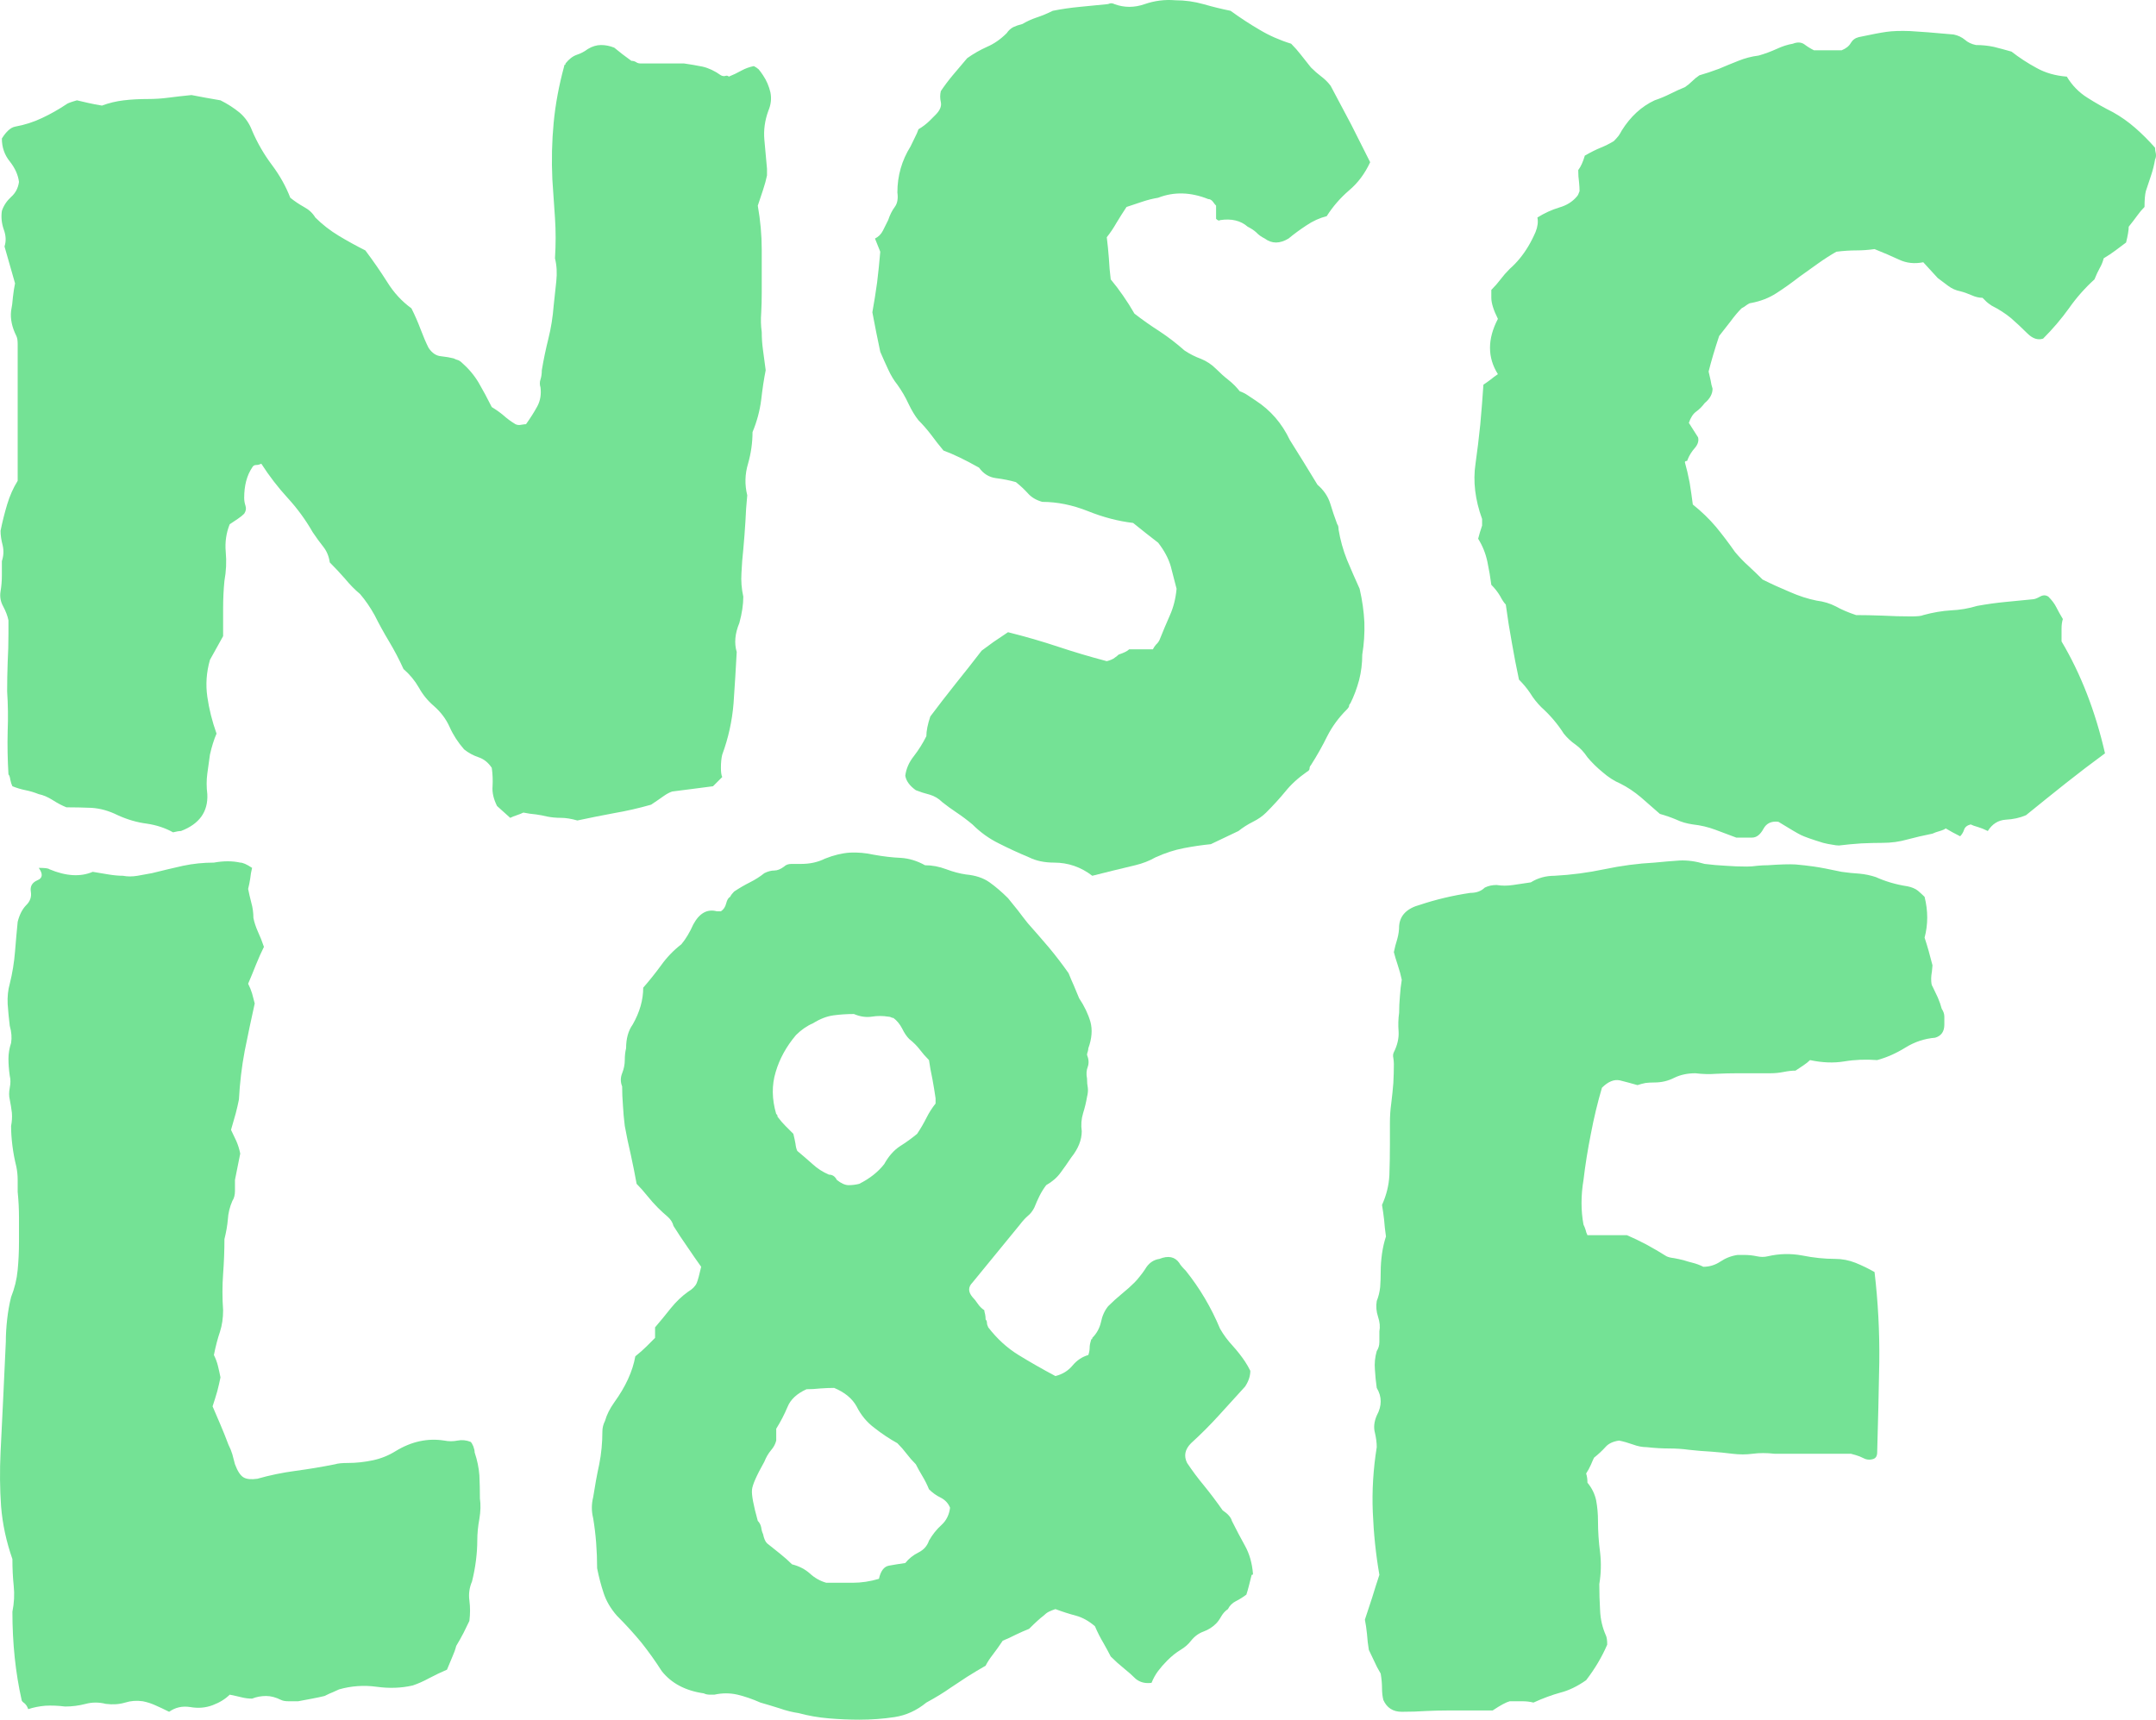
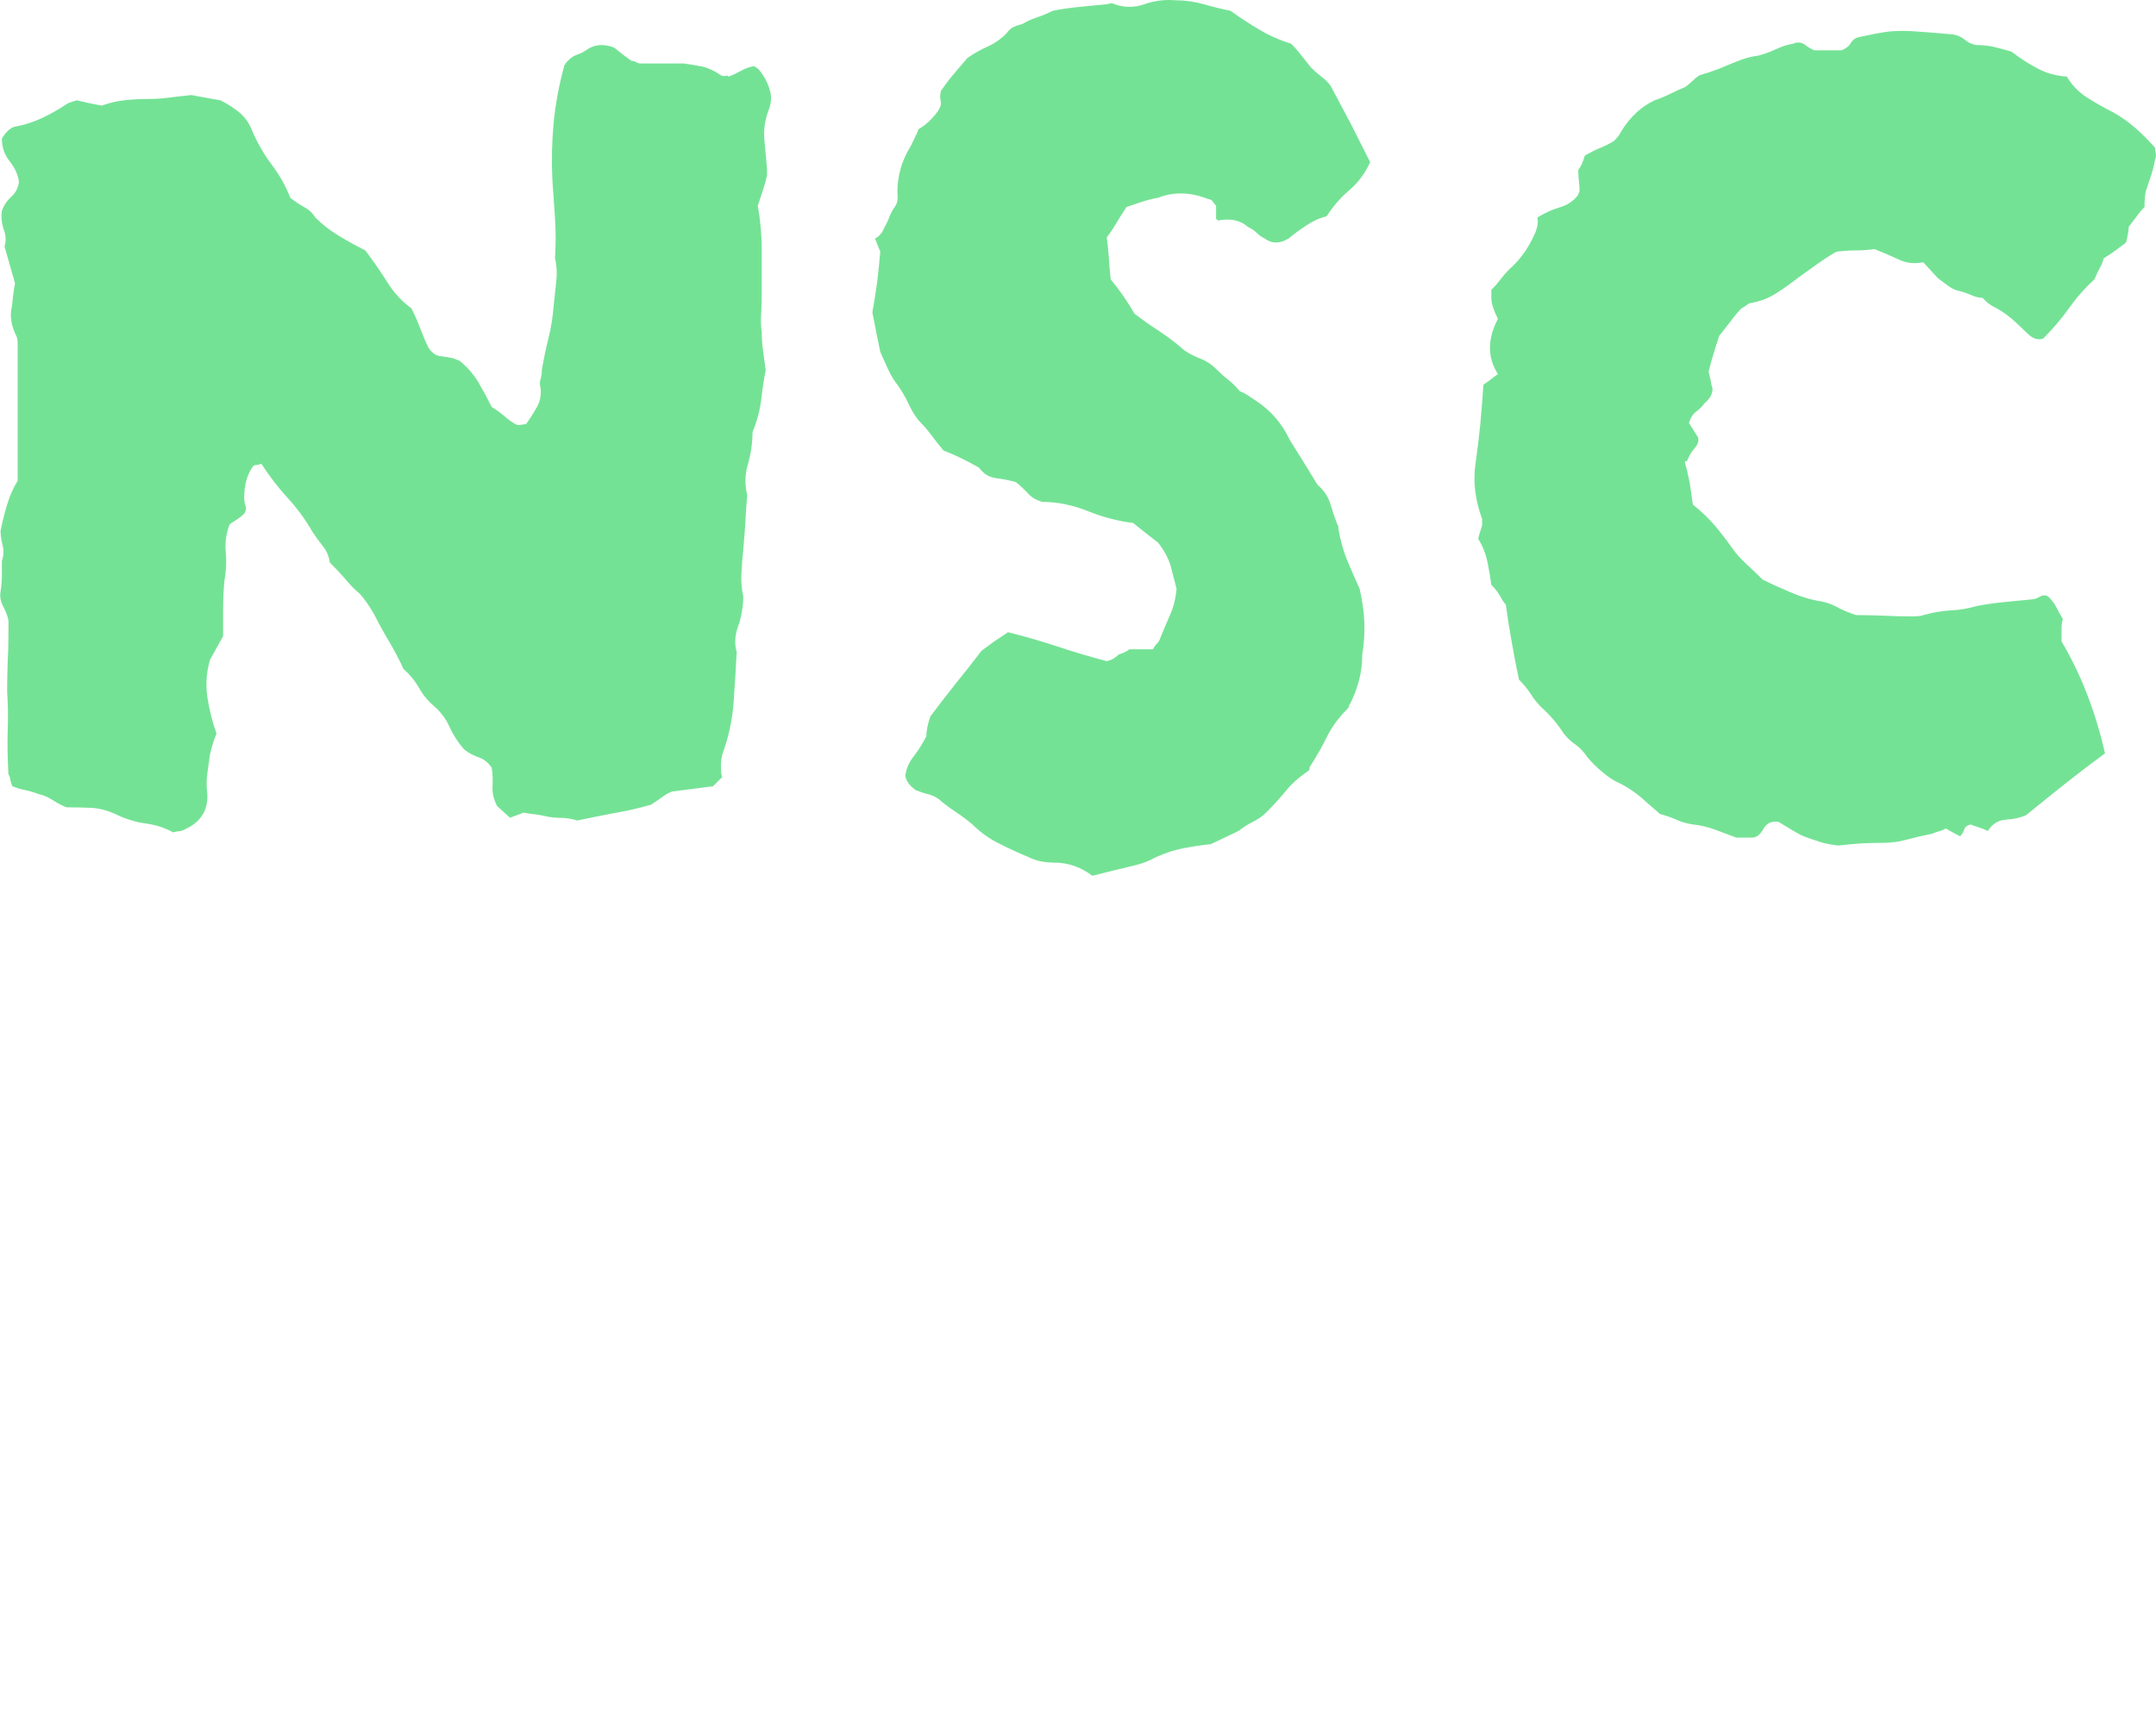
<svg xmlns="http://www.w3.org/2000/svg" viewBox="0.029 26.69 81.857 65.31" data-asc="1.16" width="81.857" height="65.31">
  <defs />
  <g>
    <g>
      <g fill="rgb(116,226,149)" transform="translate(0, 0)">
-         <path d="M29.20 30.90Q29.00 31.45 29.05 32.00Q29.10 32.55 29.15 33.10L29.15 33.35Q29.10 33.60 29.00 33.90Q28.90 34.20 28.80 34.50Q28.95 35.35 28.95 36.17Q28.95 37.00 28.95 37.80Q28.95 38.20 28.93 38.57Q28.90 38.95 28.95 39.30Q28.95 39.65 29.00 40.00Q29.05 40.35 29.10 40.75Q29.00 41.25 28.93 41.87Q28.85 42.50 28.60 43.10Q28.60 43.70 28.43 44.30Q28.25 44.90 28.40 45.50Q28.35 46.00 28.33 46.50Q28.30 47.00 28.25 47.55Q28.20 48.00 28.18 48.45Q28.15 48.90 28.25 49.35Q28.25 49.80 28.10 50.35Q27.85 50.95 28.00 51.45Q27.95 52.40 27.88 53.40Q27.80 54.40 27.45 55.35Q27.40 55.55 27.40 55.85Q27.40 56.10 27.45 56.20L27.10 56.55Q26.70 56.60 26.33 56.65Q25.95 56.70 25.55 56.75Q25.40 56.80 25.23 56.92Q25.05 57.05 24.75 57.25Q24.05 57.45 23.35 57.57Q22.65 57.70 21.95 57.85Q21.60 57.75 21.33 57.75Q21.05 57.75 20.80 57.70Q20.60 57.65 20.38 57.62Q20.15 57.60 19.90 57.55Q19.80 57.60 19.65 57.65Q19.50 57.70 19.40 57.75L18.90 57.30Q18.70 56.90 18.73 56.55Q18.75 56.20 18.70 55.85Q18.50 55.55 18.20 55.45Q17.90 55.35 17.65 55.15Q17.30 54.75 17.10 54.30Q16.90 53.85 16.50 53.50Q16.15 53.20 15.93 52.80Q15.70 52.40 15.35 52.10Q15.10 51.55 14.80 51.05Q14.50 50.55 14.25 50.05Q14 49.60 13.70 49.25Q13.40 49.00 13.13 48.67Q12.85 48.35 12.55 48.05Q12.50 47.70 12.30 47.45Q12.10 47.20 11.90 46.90Q11.50 46.20 10.95 45.60Q10.40 45.00 9.95 44.30Q9.85 44.35 9.75 44.35Q9.65 44.35 9.60 44.45Q9.30 44.90 9.30 45.60Q9.30 45.75 9.35 45.90Q9.40 46.05 9.30 46.20Q9.20 46.30 9.05 46.40Q8.90 46.50 8.75 46.60Q8.55 47.10 8.60 47.65Q8.65 48.20 8.55 48.75Q8.50 49.25 8.50 49.80Q8.50 50.35 8.50 50.85L8 51.75Q7.80 52.45 7.90 53.15Q8 53.85 8.25 54.55Q8.10 54.90 8 55.35Q7.95 55.70 7.90 56.07Q7.85 56.45 7.90 56.85Q7.95 57.85 6.90 58.25Q6.80 58.25 6.60 58.30Q6.15 58.05 5.60 57.97Q5.05 57.90 4.50 57.65Q4 57.40 3.50 57.37Q3 57.35 2.55 57.35Q2.30 57.25 2.02 57.07Q1.75 56.90 1.50 56.85Q1.25 56.75 1 56.70Q0.75 56.65 0.50 56.55Q0.45 56.45 0.42 56.30Q0.40 56.15 0.35 56.10Q0.30 55.25 0.32 54.47Q0.35 53.70 0.30 52.95Q0.30 52.40 0.32 51.85Q0.35 51.30 0.35 50.75L0.35 50.25Q0.30 50.00 0.15 49.72Q0 49.45 0.05 49.15Q0.10 48.85 0.10 48.55Q0.10 48.25 0.10 48.00Q0.20 47.70 0.13 47.40Q0.05 47.10 0.05 46.85Q0.15 46.35 0.30 45.85Q0.45 45.35 0.70 44.95L0.70 39.75Q0.70 39.55 0.65 39.45Q0.40 38.95 0.45 38.50Q0.50 38.25 0.52 37.97Q0.55 37.70 0.60 37.45Q0.50 37.10 0.40 36.75Q0.30 36.40 0.20 36.05Q0.30 35.75 0.17 35.40Q0.05 35.05 0.10 34.70Q0.20 34.40 0.45 34.17Q0.70 33.95 0.75 33.60Q0.70 33.20 0.40 32.82Q0.10 32.45 0.10 31.95Q0.35 31.55 0.60 31.50Q1.15 31.40 1.63 31.17Q2.10 30.95 2.55 30.65Q2.60 30.60 2.95 30.50Q3.15 30.55 3.38 30.60Q3.60 30.65 3.90 30.70Q4.30 30.55 4.73 30.50Q5.15 30.45 5.65 30.45Q6.05 30.45 6.42 30.40Q6.80 30.35 7.30 30.30Q7.55 30.35 7.83 30.40Q8.10 30.45 8.40 30.50Q8.80 30.70 9.13 30.97Q9.45 31.25 9.60 31.65Q9.90 32.35 10.35 32.95Q10.80 33.55 11.05 34.20Q11.30 34.40 11.57 34.55Q11.85 34.70 12 34.95Q12.40 35.35 12.90 35.65Q13.40 35.95 13.90 36.20Q14.35 36.80 14.73 37.40Q15.10 38.00 15.65 38.40Q15.85 38.80 16 39.20Q16.15 39.60 16.30 39.90Q16.50 40.20 16.78 40.22Q17.05 40.25 17.25 40.30Q17.35 40.35 17.43 40.37Q17.50 40.40 17.55 40.45Q17.95 40.80 18.20 41.22Q18.45 41.65 18.70 42.15Q18.95 42.30 19.15 42.47Q19.35 42.65 19.60 42.80Q19.70 42.85 19.83 42.82Q19.95 42.80 20.00 42.80Q20.25 42.45 20.43 42.12Q20.60 41.80 20.55 41.40Q20.50 41.25 20.55 41.10Q20.60 40.95 20.60 40.75Q20.70 40.15 20.85 39.55Q21.00 38.95 21.05 38.30Q21.10 37.85 21.15 37.37Q21.20 36.90 21.10 36.50Q21.15 35.70 21.10 34.97Q21.05 34.25 21.00 33.50Q20.95 32.40 21.05 31.35Q21.15 30.30 21.45 29.20Q21.45 29.15 21.48 29.15Q21.50 29.15 21.50 29.10Q21.70 28.85 21.93 28.77Q22.15 28.70 22.35 28.55Q22.60 28.40 22.85 28.40Q23.10 28.40 23.35 28.50Q23.65 28.75 24.00 29.00Q24.10 29.00 24.18 29.05Q24.25 29.10 24.35 29.10L26.00 29.10Q26.35 29.15 26.70 29.22Q27.05 29.30 27.40 29.55Q27.50 29.60 27.58 29.57Q27.65 29.55 27.70 29.60Q27.95 29.50 28.18 29.37Q28.40 29.25 28.65 29.20Q28.75 29.25 28.83 29.32Q28.90 29.40 29.00 29.55Q29.20 29.85 29.28 30.20Q29.35 30.55 29.20 30.90ZM52.05 32.85Q51.75 33.50 51.25 33.92Q50.75 34.35 50.40 34.90Q50 35.00 49.63 35.25Q49.25 35.50 48.95 35.75Q48.45 36.05 48.05 35.75Q47.85 35.65 47.73 35.52Q47.60 35.40 47.40 35.30Q47 34.95 46.35 35.05Q46.30 35.10 46.20 35.00L46.20 34.50Q46.15 34.45 46.08 34.35Q46 34.25 45.90 34.25Q44.90 33.85 44 34.20Q43.70 34.25 43.40 34.35Q43.10 34.45 42.80 34.55Q42.60 34.85 42.42 35.15Q42.25 35.45 42.05 35.70Q42.10 36.10 42.13 36.50Q42.15 36.90 42.20 37.30Q42.45 37.60 42.67 37.92Q42.90 38.25 43.10 38.60Q43.55 38.95 44.05 39.27Q44.55 39.60 45 40.00Q45.30 40.20 45.63 40.32Q45.95 40.45 46.20 40.70Q46.45 40.95 46.67 41.12Q46.90 41.30 47.10 41.55Q47.25 41.60 47.40 41.70Q47.55 41.80 47.70 41.90Q48.55 42.45 49 43.40Q49.25 43.80 49.53 44.25Q49.80 44.70 50.05 45.10Q50.40 45.40 50.53 45.80Q50.65 46.20 50.80 46.60Q50.85 46.65 50.85 46.80Q50.95 47.40 51.17 47.95Q51.40 48.50 51.65 49.05Q51.80 49.70 51.83 50.32Q51.85 50.95 51.75 51.55Q51.75 52.05 51.63 52.52Q51.50 53.00 51.30 53.40Q51.25 53.45 51.25 53.50Q51.25 53.55 51.15 53.65Q50.70 54.10 50.42 54.65Q50.15 55.20 49.80 55.75Q49.75 55.80 49.75 55.87Q49.75 55.95 49.65 56.00Q49.15 56.35 48.83 56.75Q48.50 57.15 48.10 57.55Q47.90 57.75 47.60 57.90Q47.30 58.05 47.05 58.25L46 58.75Q45.50 58.80 44.98 58.90Q44.45 59.00 43.90 59.25Q43.55 59.45 43.13 59.55Q42.70 59.65 42.30 59.75Q42.10 59.80 41.90 59.85Q41.70 59.90 41.50 59.95Q40.85 59.45 40.05 59.45Q39.50 59.45 39.10 59.25Q38.50 59.00 37.95 58.72Q37.40 58.45 36.95 58.00Q36.65 57.75 36.35 57.55Q36.05 57.35 35.80 57.15Q35.60 56.95 35.33 56.87Q35.05 56.80 34.80 56.70Q34.45 56.45 34.40 56.15Q34.45 55.75 34.73 55.40Q35 55.05 35.20 54.65Q35.20 54.35 35.35 53.90Q35.80 53.30 36.30 52.67Q36.80 52.05 37.30 51.40Q37.50 51.25 37.75 51.07Q38 50.90 38.30 50.70Q39.30 50.95 40.20 51.25Q41.10 51.55 42.05 51.80Q42.25 51.75 42.35 51.67Q42.45 51.60 42.50 51.55Q42.65 51.50 42.75 51.45Q42.85 51.40 42.90 51.35L43.80 51.35Q43.85 51.25 43.92 51.17Q44 51.10 44.05 51.00Q44.25 50.50 44.45 50.05Q44.65 49.60 44.70 49.05Q44.60 48.65 44.48 48.20Q44.35 47.75 44 47.30Q43.80 47.15 43.55 46.95Q43.30 46.75 43.05 46.55Q42.20 46.45 41.33 46.10Q40.45 45.75 39.60 45.75Q39.25 45.65 39.05 45.42Q38.85 45.20 38.60 45.00Q38.25 44.90 37.85 44.85Q37.45 44.80 37.20 44.45Q36.40 44.00 35.85 43.80Q35.60 43.50 35.38 43.20Q35.15 42.90 34.90 42.65Q34.70 42.40 34.52 42.02Q34.35 41.65 34.10 41.30Q33.90 41.05 33.75 40.72Q33.60 40.40 33.45 40.05Q33.30 39.35 33.15 38.55Q33.25 38.00 33.33 37.42Q33.40 36.85 33.45 36.25L33.25 35.75Q33.45 35.65 33.55 35.45Q33.65 35.25 33.75 35.05Q33.85 34.75 34 34.55Q34.15 34.35 34.10 34.00Q34.10 33.05 34.60 32.25Q34.70 32.05 34.77 31.90Q34.85 31.75 34.90 31.60Q35.15 31.45 35.33 31.27Q35.50 31.10 35.55 31.05Q35.80 30.80 35.75 30.57Q35.70 30.35 35.75 30.15Q35.95 29.85 36.20 29.55Q36.45 29.25 36.75 28.90Q37.10 28.65 37.50 28.47Q37.90 28.30 38.25 27.95Q38.35 27.80 38.50 27.72Q38.65 27.65 38.85 27.60Q39.10 27.45 39.40 27.35Q39.70 27.25 40 27.10Q40.50 27.00 41.03 26.95Q41.55 26.90 42.05 26.85Q42.10 26.85 42.17 26.82Q42.25 26.80 42.35 26.85Q42.90 27.05 43.48 26.85Q44.05 26.65 44.65 26.70Q45.20 26.70 45.73 26.85Q46.25 27.00 46.75 27.10Q47.30 27.50 47.85 27.82Q48.40 28.15 49.05 28.35Q49.25 28.55 49.42 28.77Q49.60 29.00 49.80 29.25Q50 29.45 50.20 29.60Q50.40 29.75 50.55 29.95Q50.95 30.70 51.33 31.42Q51.70 32.15 52.05 32.85ZM81.85 32.75Q81.80 33.05 81.70 33.35Q81.60 33.65 81.50 33.95Q81.45 34.15 81.45 34.55Q81.30 34.70 81.18 34.87Q81.05 35.05 80.85 35.30Q80.85 35.50 80.75 35.90Q80.55 36.05 80.35 36.20Q80.15 36.35 79.90 36.50Q79.85 36.70 79.75 36.87Q79.65 37.05 79.55 37.30Q79 37.80 78.58 38.40Q78.15 39.00 77.60 39.55Q77.30 39.65 77 39.35Q76.70 39.05 76.38 38.77Q76.05 38.50 75.65 38.30Q75.50 38.20 75.45 38.15Q75.40 38.10 75.30 38.00Q75.10 38.00 74.88 37.90Q74.65 37.80 74.45 37.75Q74.20 37.70 74 37.55Q73.80 37.40 73.60 37.25L73.05 36.65Q72.55 36.75 72.13 36.55Q71.70 36.35 71.20 36.15Q70.85 36.20 70.50 36.20Q70.15 36.20 69.75 36.25Q69.40 36.45 69.05 36.70Q68.70 36.95 68.35 37.20Q67.90 37.55 67.48 37.82Q67.05 38.10 66.50 38.20Q66.45 38.20 66.35 38.27Q66.25 38.35 66.15 38.40Q65.95 38.60 65.73 38.90Q65.50 39.20 65.30 39.45Q65.05 40.20 64.90 40.80Q64.95 41.00 64.98 41.15Q65 41.30 65.05 41.45Q65.05 41.75 64.75 42.00Q64.60 42.20 64.43 42.32Q64.25 42.45 64.15 42.75L64.50 43.30Q64.55 43.50 64.38 43.70Q64.20 43.90 64.10 44.15Q64.10 44.20 64.05 44.20Q64 44.20 64 44.25Q64.10 44.60 64.18 45.02Q64.25 45.45 64.30 45.85Q64.80 46.25 65.18 46.70Q65.55 47.15 65.90 47.65Q66.15 47.95 66.43 48.20Q66.70 48.45 66.95 48.70Q67.45 48.95 67.98 49.17Q68.50 49.40 69 49.50Q69.40 49.55 69.73 49.72Q70.05 49.90 70.50 50.05Q70.95 50.05 71.50 50.07Q72.05 50.10 72.60 50.10Q72.95 50.10 73.05 50.05Q73.60 49.90 74.10 49.87Q74.60 49.85 75.10 49.70Q75.65 49.60 76.18 49.55Q76.70 49.50 77.20 49.45Q77.30 49.45 77.48 49.35Q77.65 49.25 77.80 49.35Q78 49.55 78.10 49.75Q78.20 49.95 78.35 50.20Q78.30 50.35 78.30 50.57Q78.30 50.80 78.30 51.05Q79.40 52.90 79.95 55.30Q79.20 55.85 78.48 56.42Q77.75 57.00 76.95 57.65Q76.60 57.80 76.18 57.82Q75.75 57.85 75.50 58.25Q75.30 58.15 75.13 58.10Q74.95 58.05 74.85 58.00Q74.65 58.05 74.60 58.20Q74.55 58.35 74.45 58.45Q74.15 58.30 73.90 58.15Q73.85 58.20 73.68 58.25Q73.50 58.30 73.40 58.35Q72.90 58.45 72.45 58.57Q72 58.70 71.50 58.70Q71.15 58.70 70.70 58.72Q70.25 58.75 69.85 58.80Q69.75 58.80 69.60 58.77Q69.45 58.75 69.25 58.70Q68.60 58.50 68.40 58.40Q68.20 58.30 67.55 57.90Q67.15 57.85 66.98 58.17Q66.80 58.50 66.55 58.50L65.95 58.50Q65.55 58.35 65.15 58.20Q64.75 58.05 64.30 58.00Q63.95 57.95 63.68 57.82Q63.40 57.70 63.05 57.60Q62.70 57.30 62.33 56.97Q61.95 56.65 61.55 56.45Q61.20 56.30 60.88 56.02Q60.55 55.75 60.30 55.45Q60.10 55.15 59.85 54.97Q59.60 54.80 59.40 54.55Q59.05 54.00 58.55 53.55Q58.30 53.30 58.13 53.02Q57.95 52.75 57.70 52.50Q57.55 51.80 57.43 51.10Q57.30 50.40 57.20 49.65Q57.10 49.55 56.98 49.32Q56.85 49.10 56.65 48.90Q56.60 48.50 56.50 48.02Q56.40 47.55 56.15 47.15Q56.20 46.95 56.30 46.65Q56.30 46.40 56.30 46.40Q55.90 45.30 56.05 44.30Q56.15 43.60 56.23 42.82Q56.30 42.05 56.35 41.30Q56.50 41.20 56.63 41.10Q56.75 41.00 56.90 40.90Q56.30 39.95 56.90 38.80Q56.65 38.30 56.65 38.00Q56.65 37.70 56.65 37.70Q56.85 37.50 57.00 37.30Q57.15 37.10 57.35 36.90Q57.75 36.55 58.05 36.05Q58.20 35.80 58.33 35.50Q58.45 35.20 58.40 34.95Q58.80 34.70 59.23 34.57Q59.65 34.45 59.90 34.15Q59.95 34.10 60.00 33.95Q60.00 33.80 59.98 33.60Q59.95 33.40 59.95 33.15Q60.10 32.95 60.20 32.60Q60.55 32.40 60.80 32.30Q61.05 32.20 61.30 32.05Q61.40 31.95 61.48 31.85Q61.55 31.75 61.60 31.65Q62.10 30.85 62.85 30.50Q63.15 30.40 63.45 30.25Q63.75 30.10 64 30.00Q64.15 29.90 64.28 29.77Q64.40 29.65 64.55 29.55Q64.90 29.45 65.30 29.30Q65.65 29.15 66.03 29.00Q66.40 28.85 66.80 28.80Q67.15 28.70 67.48 28.55Q67.80 28.40 68.10 28.35Q68.35 28.25 68.53 28.37Q68.70 28.50 68.90 28.60L69.95 28.60Q70.20 28.50 70.30 28.32Q70.40 28.15 70.60 28.10Q71.30 27.95 71.65 27.90Q72 27.85 72.55 27.87Q73.10 27.90 74.20 28.00Q74.45 28.05 74.63 28.20Q74.80 28.35 75.05 28.40Q75.40 28.40 75.73 28.47Q76.05 28.55 76.40 28.65Q76.85 29.00 77.35 29.27Q77.85 29.55 78.50 29.60Q78.80 30.10 79.28 30.40Q79.75 30.70 80.25 30.95Q80.70 31.20 81.10 31.55Q81.50 31.90 81.85 32.30Q81.85 32.40 81.88 32.52Q81.90 32.65 81.85 32.75Z" />
+         <path d="M29.20 30.90Q29.00 31.45 29.05 32.00Q29.10 32.55 29.15 33.10L29.15 33.35Q29.10 33.60 29.00 33.90Q28.90 34.20 28.80 34.50Q28.95 35.35 28.95 36.17Q28.95 37.00 28.95 37.80Q28.95 38.20 28.93 38.57Q28.90 38.95 28.95 39.30Q28.95 39.65 29.00 40.00Q29.05 40.35 29.10 40.75Q29.00 41.25 28.93 41.87Q28.85 42.50 28.60 43.10Q28.60 43.70 28.43 44.30Q28.25 44.90 28.40 45.50Q28.35 46.00 28.33 46.50Q28.30 47.00 28.25 47.55Q28.20 48.00 28.18 48.45Q28.15 48.90 28.25 49.35Q28.25 49.80 28.10 50.35Q27.85 50.95 28.00 51.45Q27.95 52.40 27.88 53.40Q27.80 54.40 27.45 55.35Q27.40 55.55 27.40 55.85Q27.40 56.10 27.45 56.20L27.10 56.55Q26.70 56.60 26.33 56.65Q25.95 56.70 25.55 56.75Q25.40 56.80 25.23 56.92Q25.05 57.05 24.75 57.25Q24.05 57.45 23.35 57.57Q22.65 57.70 21.95 57.85Q21.60 57.75 21.33 57.75Q21.05 57.75 20.80 57.70Q20.60 57.65 20.38 57.62Q20.15 57.60 19.90 57.55Q19.80 57.60 19.65 57.65Q19.50 57.70 19.40 57.75L18.90 57.30Q18.70 56.90 18.73 56.55Q18.75 56.20 18.70 55.85Q18.50 55.55 18.20 55.45Q17.90 55.35 17.65 55.15Q17.30 54.75 17.10 54.30Q16.90 53.85 16.50 53.50Q16.15 53.20 15.93 52.80Q15.70 52.40 15.35 52.10Q15.10 51.55 14.80 51.05Q14.50 50.55 14.25 50.05Q14 49.60 13.70 49.25Q13.40 49.00 13.13 48.67Q12.85 48.35 12.55 48.05Q12.50 47.70 12.30 47.45Q12.10 47.20 11.90 46.90Q11.50 46.20 10.95 45.60Q10.40 45.00 9.95 44.30Q9.85 44.35 9.75 44.35Q9.65 44.35 9.60 44.45Q9.30 44.90 9.30 45.60Q9.30 45.75 9.35 45.90Q9.40 46.05 9.30 46.20Q9.20 46.30 9.05 46.40Q8.90 46.50 8.75 46.60Q8.55 47.10 8.60 47.65Q8.65 48.20 8.55 48.75Q8.50 49.25 8.50 49.80Q8.50 50.35 8.50 50.85L8 51.75Q7.80 52.45 7.90 53.15Q8 53.85 8.25 54.55Q8.10 54.90 8 55.35Q7.95 55.70 7.90 56.07Q7.85 56.45 7.90 56.85Q7.95 57.85 6.90 58.25Q6.80 58.25 6.60 58.30Q6.15 58.05 5.60 57.97Q5.05 57.90 4.50 57.65Q4 57.40 3.50 57.37Q3 57.35 2.55 57.35Q2.30 57.25 2.02 57.07Q1.75 56.90 1.50 56.85Q1.25 56.75 1 56.70Q0.75 56.65 0.50 56.55Q0.45 56.45 0.42 56.30Q0.40 56.15 0.35 56.10Q0.30 55.25 0.32 54.47Q0.35 53.70 0.30 52.95Q0.30 52.40 0.32 51.85Q0.35 51.30 0.35 50.75L0.35 50.25Q0.30 50.00 0.15 49.72Q0 49.45 0.05 49.15Q0.10 48.85 0.10 48.55Q0.10 48.25 0.10 48.00Q0.20 47.70 0.13 47.40Q0.05 47.10 0.05 46.85Q0.15 46.35 0.30 45.85Q0.45 45.35 0.70 44.95L0.70 39.75Q0.70 39.55 0.65 39.45Q0.40 38.95 0.45 38.50Q0.50 38.25 0.52 37.97Q0.55 37.70 0.60 37.45Q0.50 37.10 0.40 36.75Q0.30 36.40 0.20 36.05Q0.30 35.75 0.17 35.40Q0.05 35.05 0.10 34.70Q0.20 34.40 0.45 34.17Q0.70 33.95 0.75 33.60Q0.70 33.20 0.40 32.82Q0.10 32.45 0.10 31.95Q0.35 31.55 0.60 31.50Q1.15 31.40 1.63 31.17Q2.10 30.95 2.55 30.65Q2.60 30.60 2.95 30.50Q3.15 30.55 3.38 30.60Q3.60 30.65 3.90 30.70Q4.30 30.55 4.73 30.50Q5.15 30.45 5.65 30.45Q6.05 30.45 6.42 30.40Q6.80 30.35 7.30 30.30Q7.55 30.35 7.83 30.40Q8.10 30.45 8.40 30.50Q8.80 30.70 9.13 30.97Q9.45 31.25 9.60 31.65Q9.90 32.35 10.35 32.95Q10.80 33.55 11.05 34.20Q11.30 34.40 11.57 34.55Q11.85 34.70 12 34.95Q12.40 35.35 12.90 35.65Q13.40 35.95 13.90 36.20Q14.35 36.80 14.73 37.40Q15.10 38.00 15.65 38.40Q15.85 38.80 16 39.20Q16.15 39.60 16.30 39.90Q16.50 40.20 16.78 40.22Q17.05 40.25 17.25 40.30Q17.35 40.35 17.43 40.37Q17.50 40.40 17.55 40.45Q17.95 40.80 18.20 41.22Q18.45 41.65 18.70 42.15Q18.95 42.30 19.15 42.47Q19.35 42.65 19.60 42.80Q19.70 42.85 19.83 42.82Q19.95 42.80 20.00 42.80Q20.25 42.45 20.43 42.12Q20.60 41.80 20.55 41.40Q20.50 41.25 20.55 41.10Q20.60 40.95 20.60 40.75Q20.70 40.15 20.85 39.55Q21.00 38.95 21.05 38.30Q21.10 37.85 21.15 37.37Q21.20 36.90 21.10 36.50Q21.15 35.70 21.10 34.97Q21.05 34.25 21.00 33.50Q20.95 32.40 21.05 31.35Q21.15 30.30 21.45 29.20Q21.45 29.15 21.48 29.15Q21.50 29.15 21.50 29.10Q21.70 28.85 21.93 28.77Q22.15 28.70 22.35 28.55Q22.60 28.40 22.85 28.40Q23.10 28.40 23.35 28.50Q23.65 28.75 24.00 29.00Q24.10 29.00 24.18 29.05Q24.25 29.10 24.35 29.10L26.00 29.10Q26.35 29.15 26.70 29.22Q27.05 29.30 27.40 29.55Q27.50 29.60 27.58 29.57Q27.65 29.55 27.70 29.60Q27.95 29.50 28.18 29.37Q28.40 29.25 28.65 29.20Q28.75 29.25 28.83 29.32Q28.90 29.40 29.00 29.55Q29.20 29.85 29.28 30.20Q29.35 30.55 29.20 30.90ZM52.05 32.85Q51.75 33.50 51.25 33.92Q50.75 34.35 50.40 34.90Q50 35.00 49.63 35.25Q49.25 35.50 48.95 35.75Q48.45 36.05 48.05 35.75Q47.85 35.65 47.73 35.52Q47.60 35.40 47.40 35.30Q47 34.95 46.35 35.05Q46.30 35.10 46.20 35.00L46.20 34.50Q46.15 34.45 46.08 34.35Q46 34.25 45.90 34.25Q44.90 33.85 44 34.20Q43.70 34.25 43.40 34.35Q43.10 34.45 42.80 34.55Q42.60 34.85 42.42 35.15Q42.25 35.45 42.05 35.70Q42.10 36.10 42.13 36.50Q42.15 36.90 42.20 37.30Q42.45 37.60 42.67 37.92Q42.90 38.25 43.10 38.60Q43.55 38.95 44.05 39.27Q44.55 39.60 45 40.00Q45.30 40.20 45.63 40.32Q45.95 40.45 46.20 40.70Q46.45 40.95 46.67 41.12Q46.90 41.30 47.10 41.55Q47.25 41.60 47.40 41.70Q47.55 41.80 47.70 41.90Q48.55 42.45 49 43.40Q49.25 43.80 49.53 44.25Q49.80 44.70 50.05 45.10Q50.40 45.40 50.53 45.80Q50.65 46.20 50.80 46.60Q50.85 46.65 50.85 46.80Q50.95 47.40 51.17 47.95Q51.40 48.50 51.65 49.05Q51.80 49.70 51.83 50.32Q51.85 50.95 51.75 51.55Q51.75 52.05 51.63 52.52Q51.50 53.00 51.30 53.40Q51.25 53.45 51.25 53.50Q51.25 53.55 51.15 53.65Q50.70 54.10 50.42 54.65Q50.15 55.20 49.80 55.75Q49.75 55.80 49.75 55.87Q49.75 55.95 49.65 56.00Q49.15 56.35 48.83 56.75Q48.50 57.15 48.10 57.55Q47.90 57.75 47.60 57.90Q47.30 58.05 47.05 58.25L46 58.75Q45.50 58.80 44.98 58.90Q44.45 59.00 43.90 59.25Q43.55 59.45 43.13 59.55Q42.70 59.65 42.30 59.75Q42.10 59.80 41.90 59.85Q41.70 59.90 41.50 59.95Q40.85 59.45 40.05 59.45Q39.50 59.45 39.10 59.25Q38.50 59.00 37.95 58.72Q37.40 58.45 36.95 58.00Q36.65 57.75 36.35 57.55Q36.05 57.35 35.80 57.15Q35.60 56.95 35.33 56.87Q35.05 56.80 34.80 56.70Q34.45 56.45 34.40 56.15Q34.45 55.75 34.73 55.40Q35 55.05 35.20 54.65Q35.20 54.35 35.35 53.90Q35.80 53.30 36.30 52.67Q36.80 52.05 37.30 51.40Q37.50 51.25 37.75 51.07Q38 50.90 38.30 50.70Q39.30 50.95 40.20 51.25Q41.10 51.55 42.05 51.80Q42.25 51.75 42.35 51.67Q42.45 51.60 42.50 51.55Q42.65 51.50 42.75 51.45Q42.85 51.40 42.90 51.35L43.80 51.35Q43.85 51.25 43.92 51.17Q44 51.10 44.05 51.00Q44.25 50.50 44.45 50.05Q44.65 49.60 44.70 49.05Q44.60 48.65 44.48 48.20Q44.35 47.75 44 47.30Q43.80 47.15 43.55 46.95Q43.30 46.75 43.05 46.55Q42.20 46.45 41.33 46.10Q40.45 45.75 39.60 45.75Q39.25 45.65 39.05 45.42Q38.85 45.20 38.60 45.00Q38.25 44.90 37.85 44.85Q37.45 44.80 37.20 44.45Q36.40 44.00 35.85 43.80Q35.60 43.50 35.38 43.20Q35.15 42.90 34.90 42.65Q34.70 42.40 34.52 42.02Q34.35 41.65 34.10 41.30Q33.90 41.05 33.75 40.72Q33.60 40.40 33.45 40.05Q33.30 39.35 33.15 38.55Q33.25 38.00 33.33 37.42Q33.40 36.85 33.45 36.25L33.25 35.75Q33.45 35.65 33.55 35.45Q33.65 35.25 33.75 35.05Q33.85 34.75 34 34.55Q34.15 34.35 34.10 34.00Q34.10 33.05 34.60 32.25Q34.70 32.05 34.77 31.90Q34.85 31.75 34.90 31.60Q35.15 31.45 35.33 31.27Q35.80 30.80 35.75 30.57Q35.70 30.35 35.75 30.15Q35.95 29.85 36.20 29.55Q36.45 29.25 36.75 28.90Q37.10 28.65 37.50 28.47Q37.90 28.30 38.25 27.95Q38.35 27.80 38.50 27.72Q38.65 27.65 38.85 27.60Q39.10 27.45 39.40 27.35Q39.70 27.25 40 27.10Q40.50 27.00 41.03 26.95Q41.55 26.90 42.05 26.85Q42.10 26.85 42.17 26.82Q42.25 26.80 42.35 26.85Q42.90 27.05 43.48 26.85Q44.05 26.65 44.65 26.70Q45.20 26.70 45.73 26.85Q46.25 27.00 46.75 27.10Q47.30 27.50 47.85 27.82Q48.40 28.15 49.05 28.35Q49.25 28.55 49.42 28.77Q49.60 29.00 49.80 29.25Q50 29.45 50.20 29.60Q50.40 29.75 50.55 29.95Q50.95 30.70 51.33 31.42Q51.70 32.15 52.05 32.85ZM81.85 32.75Q81.80 33.05 81.70 33.35Q81.60 33.65 81.50 33.95Q81.45 34.15 81.45 34.55Q81.30 34.70 81.18 34.87Q81.05 35.05 80.85 35.30Q80.85 35.50 80.75 35.90Q80.55 36.05 80.35 36.20Q80.15 36.35 79.90 36.50Q79.85 36.70 79.75 36.87Q79.65 37.05 79.55 37.30Q79 37.80 78.58 38.40Q78.15 39.00 77.60 39.55Q77.30 39.65 77 39.35Q76.70 39.05 76.38 38.77Q76.05 38.50 75.65 38.30Q75.50 38.20 75.45 38.15Q75.40 38.10 75.30 38.00Q75.10 38.00 74.88 37.90Q74.65 37.80 74.45 37.75Q74.20 37.70 74 37.55Q73.80 37.40 73.60 37.25L73.05 36.65Q72.55 36.75 72.13 36.55Q71.70 36.35 71.20 36.15Q70.85 36.20 70.50 36.20Q70.15 36.20 69.75 36.25Q69.40 36.45 69.05 36.70Q68.70 36.95 68.35 37.20Q67.90 37.55 67.48 37.82Q67.05 38.10 66.50 38.20Q66.45 38.20 66.35 38.27Q66.25 38.35 66.15 38.40Q65.95 38.60 65.73 38.90Q65.50 39.20 65.30 39.45Q65.05 40.20 64.90 40.80Q64.95 41.00 64.98 41.15Q65 41.30 65.05 41.45Q65.05 41.75 64.75 42.00Q64.60 42.20 64.43 42.32Q64.25 42.45 64.15 42.75L64.50 43.30Q64.55 43.50 64.38 43.70Q64.20 43.90 64.10 44.15Q64.10 44.20 64.05 44.20Q64 44.20 64 44.25Q64.10 44.60 64.18 45.02Q64.25 45.45 64.30 45.85Q64.80 46.25 65.18 46.70Q65.55 47.15 65.90 47.65Q66.15 47.95 66.43 48.20Q66.70 48.45 66.95 48.70Q67.45 48.95 67.98 49.17Q68.50 49.40 69 49.50Q69.40 49.55 69.73 49.72Q70.05 49.90 70.50 50.05Q70.95 50.05 71.50 50.07Q72.05 50.10 72.60 50.10Q72.95 50.10 73.05 50.05Q73.60 49.90 74.10 49.87Q74.60 49.85 75.10 49.70Q75.65 49.60 76.18 49.55Q76.70 49.50 77.20 49.45Q77.30 49.45 77.48 49.35Q77.65 49.25 77.80 49.35Q78 49.55 78.10 49.75Q78.20 49.95 78.35 50.20Q78.30 50.35 78.30 50.57Q78.30 50.80 78.30 51.05Q79.40 52.90 79.95 55.30Q79.20 55.85 78.48 56.42Q77.75 57.00 76.95 57.65Q76.60 57.80 76.18 57.82Q75.75 57.85 75.50 58.25Q75.30 58.15 75.13 58.10Q74.95 58.05 74.85 58.00Q74.65 58.05 74.60 58.20Q74.55 58.35 74.45 58.45Q74.15 58.30 73.90 58.15Q73.85 58.20 73.68 58.25Q73.50 58.30 73.40 58.35Q72.90 58.45 72.45 58.57Q72 58.70 71.50 58.70Q71.15 58.70 70.70 58.72Q70.25 58.75 69.85 58.80Q69.75 58.80 69.60 58.77Q69.45 58.75 69.25 58.70Q68.60 58.50 68.40 58.40Q68.20 58.30 67.55 57.90Q67.15 57.85 66.98 58.17Q66.80 58.50 66.55 58.50L65.95 58.50Q65.55 58.35 65.15 58.20Q64.75 58.05 64.30 58.00Q63.95 57.95 63.68 57.82Q63.40 57.70 63.05 57.60Q62.70 57.30 62.33 56.97Q61.95 56.65 61.55 56.45Q61.20 56.30 60.88 56.02Q60.55 55.75 60.30 55.45Q60.10 55.15 59.85 54.97Q59.60 54.80 59.40 54.55Q59.05 54.00 58.55 53.55Q58.30 53.30 58.13 53.02Q57.95 52.75 57.70 52.50Q57.55 51.80 57.43 51.10Q57.30 50.40 57.20 49.65Q57.10 49.55 56.98 49.32Q56.85 49.10 56.65 48.90Q56.60 48.50 56.50 48.02Q56.40 47.55 56.15 47.15Q56.20 46.95 56.30 46.65Q56.30 46.40 56.30 46.40Q55.90 45.30 56.05 44.30Q56.15 43.60 56.23 42.82Q56.30 42.05 56.35 41.30Q56.50 41.20 56.63 41.10Q56.75 41.00 56.90 40.90Q56.30 39.95 56.90 38.80Q56.65 38.30 56.65 38.00Q56.65 37.70 56.65 37.70Q56.85 37.50 57.00 37.30Q57.15 37.10 57.35 36.90Q57.75 36.55 58.05 36.05Q58.20 35.80 58.33 35.50Q58.45 35.20 58.40 34.95Q58.80 34.70 59.23 34.57Q59.65 34.45 59.90 34.15Q59.95 34.10 60.00 33.95Q60.00 33.80 59.98 33.60Q59.95 33.40 59.95 33.15Q60.10 32.95 60.20 32.60Q60.55 32.40 60.80 32.30Q61.05 32.20 61.30 32.05Q61.40 31.95 61.48 31.85Q61.55 31.75 61.60 31.65Q62.10 30.85 62.85 30.50Q63.15 30.40 63.45 30.25Q63.75 30.10 64 30.00Q64.15 29.90 64.28 29.77Q64.40 29.65 64.55 29.55Q64.90 29.45 65.30 29.30Q65.65 29.15 66.03 29.00Q66.40 28.85 66.80 28.80Q67.15 28.70 67.48 28.55Q67.80 28.40 68.10 28.35Q68.35 28.25 68.53 28.37Q68.70 28.50 68.90 28.60L69.95 28.60Q70.20 28.50 70.30 28.32Q70.40 28.15 70.60 28.10Q71.30 27.95 71.65 27.90Q72 27.85 72.55 27.87Q73.10 27.90 74.20 28.00Q74.45 28.05 74.63 28.20Q74.80 28.35 75.05 28.40Q75.40 28.40 75.73 28.47Q76.05 28.55 76.40 28.65Q76.85 29.00 77.35 29.27Q77.85 29.55 78.50 29.60Q78.80 30.10 79.28 30.40Q79.75 30.70 80.25 30.95Q80.70 31.20 81.10 31.55Q81.50 31.90 81.85 32.30Q81.85 32.40 81.88 32.52Q81.90 32.65 81.85 32.75Z" />
      </g>
      <g fill="rgb(116,226,149)" transform="translate(0, 32.2)">
-         <path d="M18.25 51.40Q18.30 51.75 18.23 52.17Q18.15 52.60 18.15 53.00Q18.15 53.35 18.10 53.75Q18.05 54.15 17.95 54.55Q17.80 54.90 17.85 55.27Q17.90 55.65 17.85 56.05Q17.75 56.25 17.63 56.50Q17.50 56.75 17.35 57.00Q17.30 57.20 17.20 57.42Q17.10 57.65 17 57.90Q16.65 58.05 16.33 58.22Q16 58.40 15.70 58.50Q15.05 58.65 14.33 58.55Q13.60 58.45 12.90 58.65Q12.80 58.70 12.68 58.75Q12.55 58.80 12.35 58.90Q12.15 58.95 11.88 59.00Q11.60 59.05 11.35 59.10Q11.15 59.10 10.98 59.10Q10.80 59.10 10.70 59.05Q10.40 58.90 10.13 58.90Q9.85 58.90 9.60 59.00Q9.40 59.00 9.20 58.95Q9 58.90 8.75 58.85Q8.50 59.10 8.10 59.25Q7.70 59.40 7.25 59.32Q6.80 59.25 6.45 59.50Q6.15 59.35 5.92 59.25Q5.70 59.15 5.45 59.10Q5.10 59.05 4.78 59.15Q4.45 59.25 4.05 59.20Q3.65 59.10 3.28 59.20Q2.90 59.30 2.50 59.30Q2.10 59.25 1.75 59.27Q1.40 59.30 1.10 59.40Q1.05 59.25 0.95 59.17Q0.85 59.10 0.85 59.05Q0.50 57.50 0.50 55.70Q0.60 55.20 0.55 54.72Q0.50 54.25 0.50 53.70Q0.15 52.70 0.07 51.70Q0 50.70 0.05 49.65Q0.10 48.65 0.15 47.60Q0.20 46.55 0.25 45.45Q0.25 45.05 0.30 44.60Q0.35 44.15 0.45 43.75Q0.65 43.25 0.70 42.72Q0.75 42.20 0.75 41.65Q0.75 41.20 0.75 40.72Q0.75 40.25 0.70 39.75Q0.70 39.55 0.70 39.30Q0.70 39.05 0.65 38.80Q0.55 38.40 0.50 38.00Q0.45 37.60 0.45 37.25Q0.50 37.00 0.48 36.75Q0.45 36.50 0.40 36.25Q0.35 36.05 0.40 35.80Q0.45 35.55 0.40 35.35Q0.35 35.00 0.35 34.70Q0.35 34.40 0.45 34.10Q0.50 33.80 0.40 33.45Q0.35 33.05 0.32 32.62Q0.30 32.20 0.40 31.85Q0.55 31.25 0.60 30.62Q0.65 30.00 0.70 29.50Q0.80 29.10 1.02 28.87Q1.25 28.65 1.20 28.35Q1.15 28.05 1.45 27.92Q1.75 27.80 1.50 27.45Q1.85 27.45 1.90 27.50Q2.85 27.90 3.55 27.60Q3.85 27.65 4.15 27.70Q4.45 27.75 4.70 27.75Q4.95 27.80 5.25 27.75Q5.55 27.70 5.80 27.65Q6.40 27.50 6.98 27.37Q7.55 27.25 8.15 27.25Q8.70 27.15 9.15 27.25Q9.30 27.25 9.60 27.45Q9.55 27.65 9.53 27.85Q9.50 28.05 9.45 28.25Q9.50 28.50 9.57 28.77Q9.65 29.05 9.65 29.35Q9.70 29.60 9.82 29.87Q9.95 30.15 10.05 30.45Q9.90 30.75 9.75 31.12Q9.60 31.50 9.45 31.85Q9.55 32.05 9.60 32.22Q9.65 32.40 9.70 32.60Q9.50 33.50 9.32 34.40Q9.15 35.30 9.10 36.25Q9.05 36.50 8.98 36.77Q8.90 37.05 8.80 37.40Q8.90 37.60 9 37.82Q9.10 38.05 9.15 38.30L8.95 39.30Q8.95 39.50 8.95 39.72Q8.95 39.95 8.85 40.10Q8.70 40.45 8.68 40.80Q8.65 41.15 8.55 41.55Q8.55 42.20 8.50 42.87Q8.45 43.55 8.50 44.25Q8.50 44.70 8.38 45.07Q8.25 45.45 8.15 45.95Q8.25 46.15 8.30 46.35Q8.35 46.55 8.40 46.80Q8.35 47.05 8.28 47.32Q8.20 47.60 8.10 47.90Q8.25 48.25 8.40 48.60Q8.55 48.95 8.70 49.35Q8.80 49.55 8.85 49.72Q8.90 49.90 8.95 50.10Q9.10 50.50 9.28 50.60Q9.45 50.70 9.80 50.65Q10.50 50.45 11.25 50.35Q12 50.25 12.75 50.10Q12.90 50.05 13.25 50.05Q13.70 50.05 14.18 49.95Q14.65 49.85 15.05 49.60Q15.95 49.05 16.90 49.20Q17.15 49.25 17.40 49.20Q17.65 49.15 17.90 49.25Q17.95 49.30 18.00 49.42Q18.05 49.55 18.05 49.65Q18.20 50.10 18.23 50.52Q18.25 50.95 18.25 51.40ZM47.60 54.25Q47.60 54.25 47.60 54.27Q47.60 54.30 47.55 54.30Q47.50 54.50 47.45 54.70Q47.40 54.90 47.35 55.05Q47.15 55.20 46.95 55.30Q46.75 55.40 46.65 55.60Q46.50 55.70 46.40 55.87Q46.30 56.05 46.20 56.15Q46 56.35 45.73 56.45Q45.45 56.55 45.25 56.80Q45.10 57.00 44.85 57.15Q44.60 57.30 44.35 57.55Q44.15 57.75 44 57.95Q43.85 58.15 43.75 58.40Q43.40 58.45 43.15 58.25Q42.95 58.05 42.70 57.85Q42.45 57.65 42.20 57.40Q42.10 57.20 41.93 56.90Q41.75 56.60 41.60 56.25Q41.25 55.95 40.88 55.85Q40.50 55.75 40.10 55.60Q39.95 55.65 39.85 55.70Q39.75 55.75 39.65 55.85Q39.45 56.00 39.10 56.35Q38.85 56.45 38.60 56.57Q38.35 56.70 38.10 56.80Q37.90 57.10 37.73 57.32Q37.55 57.55 37.45 57.75Q37.10 57.95 36.75 58.17Q36.40 58.40 36.10 58.60Q35.75 58.85 35.20 59.15Q34.65 59.60 34 59.70Q33.35 59.80 32.65 59.80Q32.10 59.80 31.50 59.75Q30.90 59.70 30.35 59.55Q30.00 59.50 29.63 59.37Q29.25 59.25 28.90 59.15Q28.45 58.95 28.03 58.85Q27.60 58.75 27.15 58.85Q27.10 58.85 26.98 58.85Q26.85 58.85 26.75 58.80Q25.70 58.65 25.15 57.95Q24.80 57.40 24.38 56.87Q23.95 56.35 23.45 55.85Q23.10 55.45 22.95 55.00Q22.80 54.55 22.70 54.05Q22.70 53.05 22.55 52.15Q22.45 51.75 22.55 51.35Q22.65 50.70 22.78 50.10Q22.90 49.50 22.90 48.85Q22.90 48.65 23.00 48.45Q23.10 48.10 23.35 47.75Q24.00 46.85 24.15 46.00Q24.40 45.80 24.58 45.62Q24.75 45.45 24.90 45.30L24.90 44.90Q25.20 44.55 25.50 44.17Q25.80 43.80 26.15 43.55Q26.40 43.40 26.48 43.22Q26.55 43.05 26.65 42.60Q26.40 42.25 26.13 41.85Q25.85 41.45 25.60 41.05Q25.55 40.85 25.38 40.70Q25.20 40.55 25.00 40.35Q24.80 40.15 24.60 39.90Q24.40 39.65 24.20 39.45Q24.10 38.90 23.98 38.35Q23.85 37.80 23.75 37.25Q23.70 36.85 23.68 36.47Q23.65 36.10 23.65 35.75Q23.55 35.50 23.65 35.25Q23.75 35.00 23.75 34.75Q23.75 34.50 23.80 34.30Q23.80 33.75 24.05 33.40Q24.45 32.70 24.45 32.00Q24.80 31.60 25.13 31.15Q25.45 30.70 25.90 30.35Q26.15 30.05 26.35 29.60Q26.70 28.95 27.25 29.10Q27.25 29.10 27.40 29.10Q27.55 29.00 27.60 28.80Q27.65 28.60 27.75 28.55Q27.80 28.45 27.90 28.35Q28.20 28.15 28.50 28.00Q28.80 27.85 29.05 27.65Q29.25 27.55 29.43 27.55Q29.60 27.55 29.80 27.40Q29.90 27.30 30.08 27.30Q30.25 27.30 30.45 27.30Q30.95 27.30 31.35 27.10Q31.85 26.90 32.30 26.87Q32.75 26.85 33.20 26.95Q33.75 27.05 34.23 27.07Q34.70 27.10 35.15 27.35Q35.55 27.35 35.95 27.50Q36.35 27.65 36.70 27.70Q37.25 27.75 37.60 28.00Q37.95 28.25 38.30 28.60Q38.50 28.85 38.68 29.07Q38.85 29.30 39.05 29.55Q39.45 30.00 39.85 30.47Q40.25 30.95 40.60 31.45Q40.70 31.70 40.80 31.92Q40.90 32.15 41 32.40Q41.30 32.85 41.43 33.30Q41.55 33.75 41.35 34.30Q41.35 34.35 41.33 34.42Q41.30 34.50 41.30 34.55Q41.40 34.80 41.33 35.00Q41.25 35.20 41.30 35.45Q41.30 35.65 41.33 35.80Q41.35 35.95 41.30 36.15Q41.25 36.45 41.15 36.77Q41.05 37.10 41.10 37.45Q41.10 37.95 40.70 38.45Q40.50 38.75 40.30 39.02Q40.10 39.30 39.75 39.50Q39.60 39.70 39.50 39.90Q39.40 40.10 39.30 40.35Q39.20 40.55 39.05 40.67Q38.90 40.80 38.75 41.00Q38.30 41.55 37.85 42.10Q37.40 42.65 36.95 43.20Q36.70 43.45 36.95 43.75Q37.05 43.85 37.15 44.00Q37.25 44.15 37.40 44.25Q37.40 44.30 37.43 44.40Q37.45 44.50 37.45 44.60Q37.50 44.65 37.50 44.72Q37.50 44.80 37.55 44.90Q38.05 45.55 38.70 45.95Q39.35 46.35 40.10 46.75Q40.50 46.65 40.75 46.35Q41 46.05 41.35 45.95Q41.40 45.80 41.40 45.67Q41.40 45.55 41.45 45.40Q41.45 45.35 41.48 45.35Q41.50 45.35 41.50 45.30Q41.75 45.05 41.83 44.70Q41.90 44.35 42.10 44.10Q42.35 43.85 42.63 43.62Q42.90 43.40 43.10 43.20Q43.20 43.10 43.30 42.97Q43.40 42.85 43.50 42.70Q43.70 42.35 44.05 42.30Q44.55 42.10 44.80 42.45Q44.85 42.55 45.05 42.75Q45.85 43.75 46.35 44.95Q46.55 45.30 46.83 45.60Q47.10 45.90 47.30 46.20Q47.40 46.35 47.50 46.55Q47.50 46.85 47.30 47.15Q46.80 47.70 46.30 48.25Q45.80 48.80 45.25 49.30Q44.90 49.65 45.10 50.05Q45.40 50.50 45.75 50.92Q46.10 51.35 46.45 51.85Q46.75 52.05 46.80 52.25Q47.05 52.75 47.30 53.20Q47.55 53.65 47.60 54.25M35.55 36.40L35.55 36.20Q35.50 35.85 35.43 35.47Q35.35 35.10 35.30 34.75Q35.10 34.55 34.95 34.35Q34.80 34.15 34.55 33.95Q34.40 33.80 34.28 33.55Q34.15 33.30 33.95 33.15Q33.90 33.15 33.85 33.12Q33.80 33.10 33.75 33.10Q33.45 33.05 33.13 33.10Q32.80 33.15 32.45 33.00Q32.05 33.00 31.68 33.05Q31.30 33.10 30.90 33.35Q30.55 33.50 30.25 33.80Q29.70 34.45 29.48 35.20Q29.25 35.95 29.50 36.80Q29.50 36.80 29.53 36.82Q29.55 36.85 29.55 36.90Q29.70 37.10 29.85 37.25Q30.00 37.40 30.15 37.55Q30.20 37.75 30.23 37.92Q30.25 38.10 30.30 38.20Q30.60 38.45 30.88 38.70Q31.15 38.95 31.50 39.10Q31.70 39.10 31.80 39.30Q32.05 39.50 32.25 39.50Q32.45 39.50 32.65 39.45Q33.25 39.15 33.60 38.70Q33.85 38.25 34.20 38.02Q34.55 37.80 34.85 37.55Q35.05 37.25 35.20 36.95Q35.35 36.65 35.55 36.40M36.10 51.75Q36 51.50 35.75 51.37Q35.50 51.25 35.30 51.05Q35.20 50.80 35.05 50.55Q34.90 50.30 34.80 50.10Q34.60 49.90 34.45 49.70Q34.30 49.50 34.10 49.30Q33.65 49.05 33.23 48.72Q32.80 48.40 32.55 47.90Q32.30 47.45 31.70 47.20Q31.45 47.20 31.18 47.22Q30.90 47.25 30.65 47.25Q30.10 47.50 29.93 47.92Q29.75 48.35 29.50 48.75L29.50 49.20Q29.45 49.40 29.30 49.57Q29.15 49.75 29.05 50.00Q28.60 50.80 28.58 51.07Q28.55 51.35 28.80 52.25Q28.90 52.35 28.93 52.50Q28.95 52.65 29.00 52.75Q29.05 53.00 29.15 53.10Q29.40 53.30 29.65 53.50Q29.90 53.70 30.10 53.90Q30.50 54.00 30.78 54.25Q31.05 54.50 31.40 54.60Q31.90 54.60 32.40 54.60Q32.90 54.60 33.40 54.45Q33.50 54.00 33.78 53.95Q34.05 53.90 34.40 53.85Q34.60 53.60 34.90 53.45Q35.20 53.30 35.30 53.00Q35.50 52.65 35.78 52.40Q36.05 52.15 36.10 51.75ZM73.85 33.40Q73.85 33.80 73.50 33.90Q72.90 33.95 72.38 34.27Q71.85 34.60 71.30 34.75Q70.65 34.70 70.05 34.80Q69.45 34.90 68.75 34.75Q68.65 34.85 68.50 34.95Q68.35 35.05 68.20 35.15Q68.00 35.15 67.75 35.20Q67.50 35.25 67.25 35.25L66.00 35.25Q65.60 35.25 65.20 35.27Q64.80 35.30 64.40 35.25Q63.95 35.25 63.60 35.42Q63.25 35.60 62.85 35.60Q62.65 35.60 62.50 35.62Q62.35 35.65 62.20 35.70Q61.85 35.60 61.53 35.52Q61.20 35.45 60.85 35.80Q60.60 36.65 60.43 37.55Q60.25 38.45 60.15 39.30Q60.00 40.20 60.15 41.00Q60.20 41.10 60.23 41.20Q60.25 41.30 60.30 41.40L61.80 41.40Q62.15 41.55 62.53 41.75Q62.90 41.95 63.30 42.20Q63.40 42.25 63.58 42.27Q63.75 42.30 63.95 42.35Q64.10 42.40 64.30 42.45Q64.50 42.50 64.70 42.60Q65.05 42.60 65.35 42.40Q65.65 42.20 66.00 42.15L66.25 42.15Q66.50 42.15 66.73 42.20Q66.95 42.25 67.15 42.20Q67.80 42.05 68.45 42.17Q69.10 42.30 69.70 42.30Q70.10 42.30 70.48 42.45Q70.85 42.60 71.20 42.80Q71.40 44.50 71.38 46.22Q71.35 47.95 71.30 49.65Q71.30 49.85 71.15 49.90Q71.00 49.95 70.85 49.90Q70.75 49.85 70.63 49.80Q70.50 49.75 70.30 49.70L67.40 49.70Q66.95 49.65 66.58 49.70Q66.20 49.75 65.80 49.70Q65.40 49.65 65.00 49.62Q64.60 49.60 64.15 49.55Q63.80 49.50 63.40 49.50Q63.00 49.50 62.55 49.45Q62.30 49.45 62.03 49.35Q61.75 49.25 61.50 49.20Q61.15 49.25 60.98 49.45Q60.80 49.65 60.55 49.85Q60.50 49.95 60.43 50.12Q60.35 50.30 60.25 50.45Q60.30 50.60 60.30 50.80Q60.55 51.10 60.63 51.47Q60.70 51.85 60.70 52.25Q60.70 52.85 60.78 53.45Q60.85 54.05 60.75 54.65Q60.75 55.15 60.78 55.65Q60.80 56.15 61.00 56.60Q61.05 56.70 61.05 56.95Q60.75 57.65 60.25 58.30Q59.75 58.65 59.28 58.77Q58.80 58.90 58.25 59.15Q58.05 59.10 57.83 59.10Q57.60 59.10 57.35 59.10Q57.15 59.15 56.70 59.45L55.00 59.45Q54.60 59.45 54.18 59.47Q53.75 59.50 53.25 59.50Q52.75 59.50 52.55 59.05Q52.50 58.85 52.50 58.60Q52.50 58.35 52.45 58.05Q52.30 57.80 52.20 57.57Q52.10 57.35 52.00 57.15Q51.95 56.85 51.93 56.55Q51.90 56.25 51.85 56.00Q52.00 55.55 52.13 55.15Q52.25 54.75 52.40 54.30Q52.20 53.15 52.15 51.92Q52.10 50.70 52.30 49.45Q52.30 49.20 52.23 48.90Q52.15 48.60 52.30 48.25Q52.60 47.70 52.30 47.20Q52.25 46.85 52.23 46.50Q52.20 46.15 52.30 45.80Q52.40 45.65 52.40 45.45Q52.40 45.25 52.40 45.05Q52.45 44.80 52.35 44.50Q52.25 44.20 52.30 43.90Q52.40 43.65 52.43 43.37Q52.45 43.10 52.45 42.80Q52.45 42.45 52.50 42.10Q52.55 41.75 52.65 41.45Q52.60 41.10 52.58 40.82Q52.55 40.55 52.50 40.25Q52.75 39.70 52.78 39.12Q52.80 38.55 52.80 37.95Q52.80 37.55 52.80 37.15Q52.80 36.75 52.85 36.40Q52.90 36.00 52.93 35.62Q52.95 35.25 52.95 34.90Q52.95 34.80 52.93 34.67Q52.90 34.55 52.95 34.45Q53.15 34.05 53.13 33.67Q53.10 33.30 53.15 32.95Q53.15 32.65 53.18 32.32Q53.20 32.00 53.25 31.70Q53.20 31.45 53.10 31.15Q53.00 30.85 52.95 30.65Q53.00 30.40 53.08 30.15Q53.15 29.90 53.15 29.65Q53.20 29.05 53.95 28.85Q54.85 28.55 55.85 28.40Q56.20 28.40 56.40 28.20Q56.60 28.10 56.85 28.10Q57.15 28.15 57.48 28.10Q57.80 28.05 58.15 28.00Q58.55 27.75 59.05 27.75Q60.00 27.70 60.95 27.50Q61.90 27.30 62.85 27.25Q63.35 27.20 63.80 27.17Q64.25 27.15 64.75 27.30Q65.15 27.35 65.55 27.37Q65.95 27.40 66.35 27.40Q66.55 27.40 66.75 27.37Q66.95 27.35 67.15 27.35Q67.85 27.30 68.20 27.32Q68.55 27.35 68.90 27.40Q69.25 27.45 69.95 27.60Q70.30 27.65 70.63 27.67Q70.95 27.70 71.25 27.80Q71.80 28.05 72.45 28.15Q72.70 28.20 72.85 28.32Q73.00 28.45 73.10 28.55Q73.30 29.35 73.10 30.10Q73.25 30.55 73.40 31.15Q73.40 31.20 73.38 31.37Q73.35 31.55 73.35 31.65Q73.35 31.90 73.40 31.95Q73.50 32.15 73.60 32.37Q73.70 32.60 73.75 32.80Q73.85 32.95 73.85 33.10Q73.85 33.25 73.85 33.40Z" />
-       </g>
+         </g>
    </g>
  </g>
</svg>